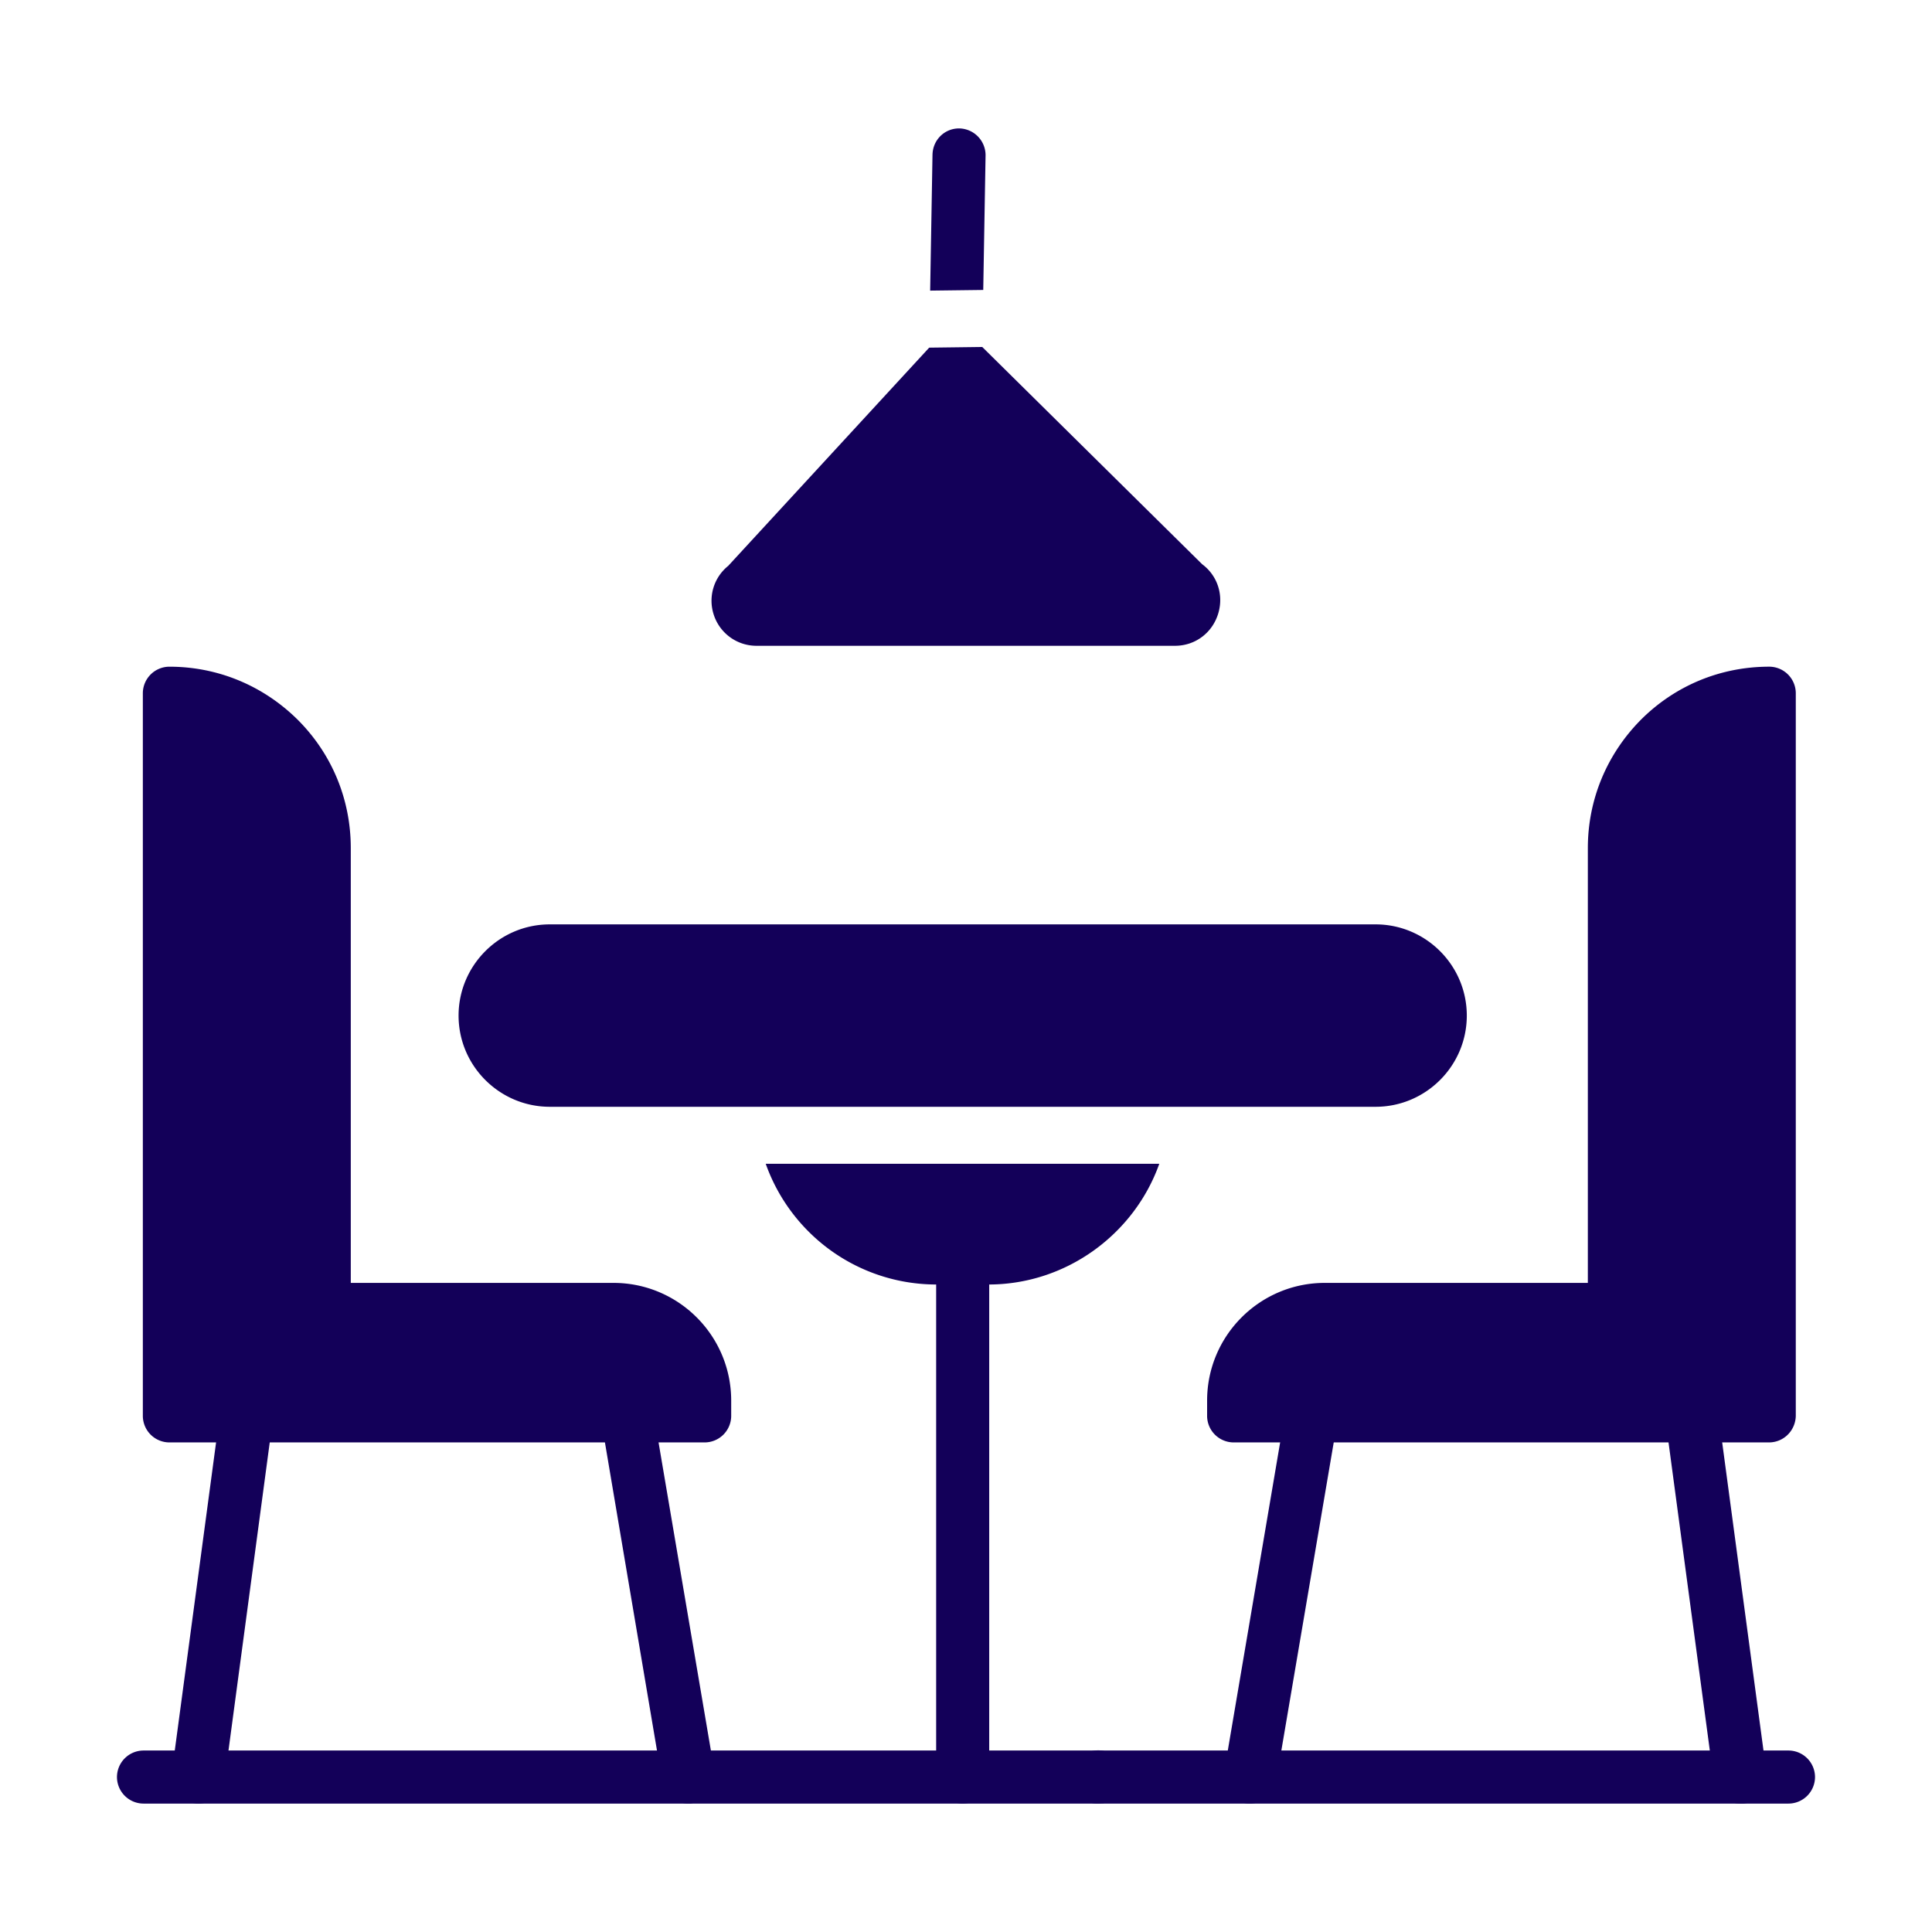
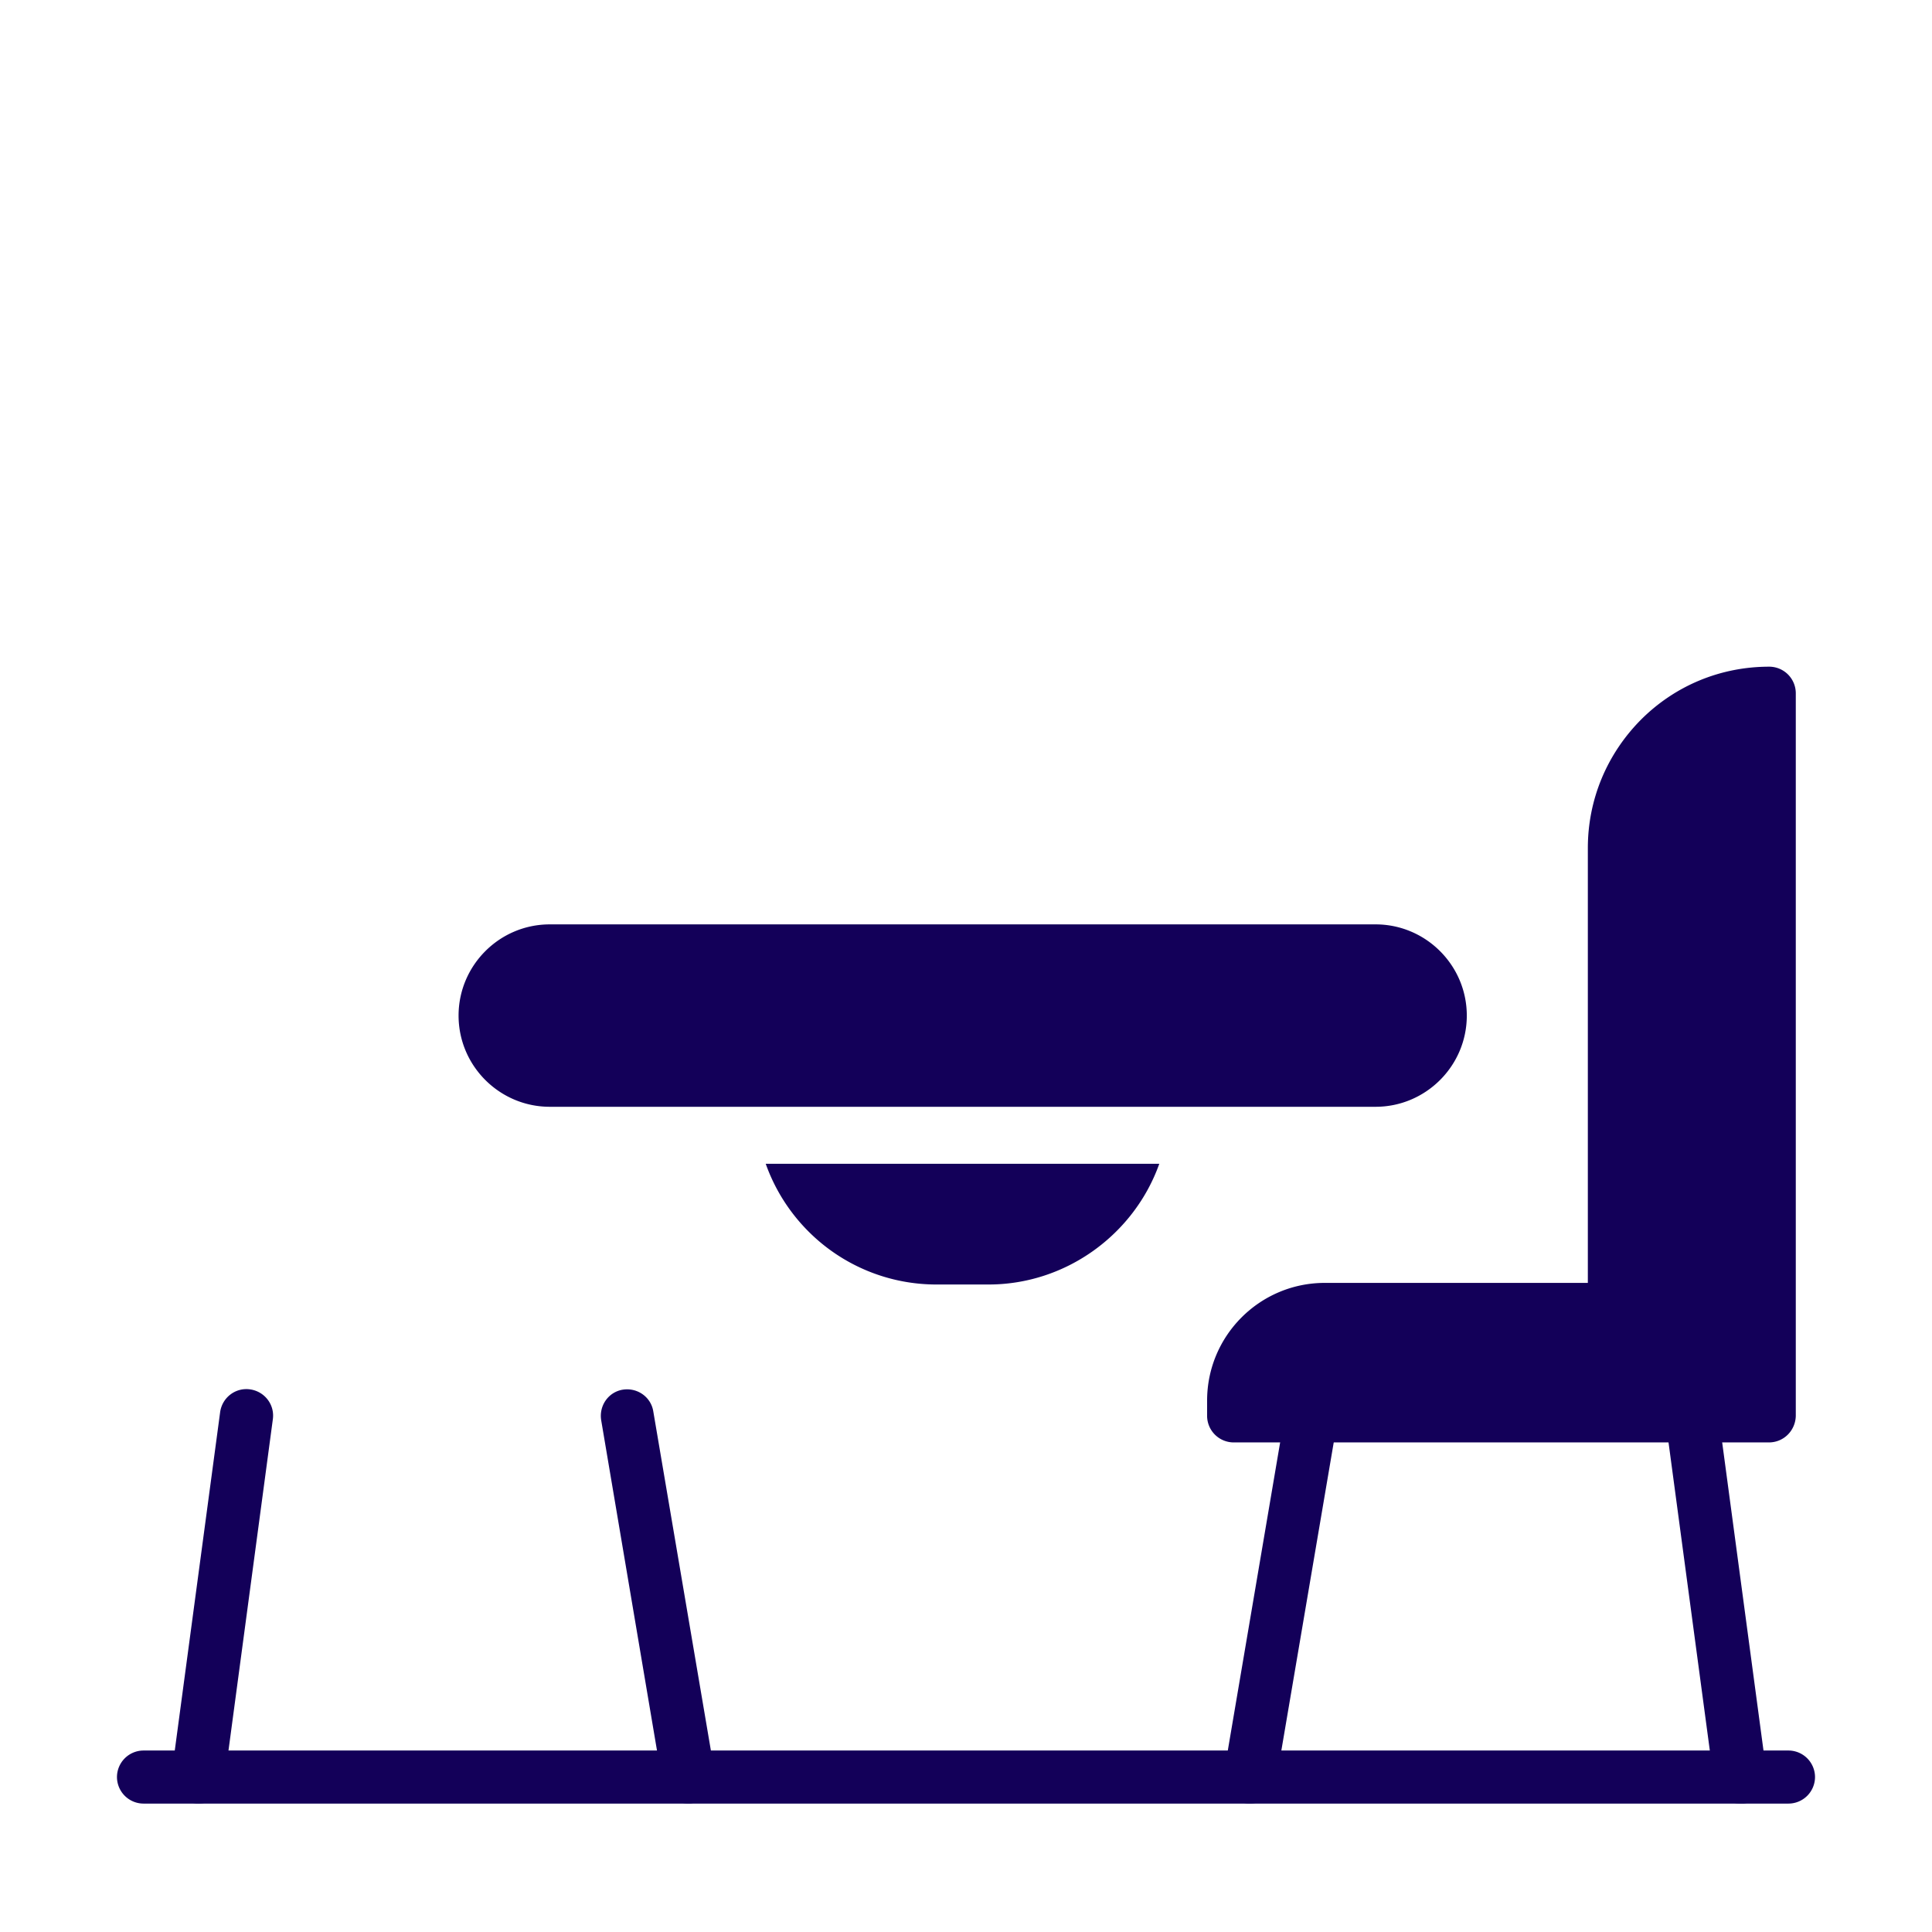
<svg xmlns="http://www.w3.org/2000/svg" version="1.1" width="512" height="512" x="0" y="0" viewBox="0 0 173.397 173.397" style="enable-background:new 0 0 512 512" xml:space="preserve" fill-rule="evenodd">
  <g>
-     <path d="M63.243 129.457H15.202a2.388 2.388 0 0 1-2.382-2.381v-64.86a2.388 2.388 0 0 1 2.382-2.38c4.345 0 8.423 1.696 11.519 4.762 3.066 3.066 4.762 7.143 4.762 11.52v39.022h23.575c5.834 0 10.567 4.732 10.567 10.566v1.37a2.388 2.388 0 0 1-2.382 2.381z" fill="#130059" opacity="1" data-original="#000000" />
    <path d="M17.791 161.872c-.119 0-.208 0-.327-.03a2.382 2.382 0 0 1-2.054-2.679l4.346-32.414c.178-1.31 1.369-2.233 2.679-2.054s2.232 1.369 2.053 2.679l-4.345 32.444a2.35 2.35 0 0 1-2.352 2.054zM61.785 161.872c-1.131 0-2.143-.833-2.352-1.994l-5.477-32.415c-.208-1.31.655-2.53 1.935-2.739 1.31-.208 2.53.655 2.739 1.935l5.506 32.415c.209 1.31-.655 2.53-1.934 2.738-.15.06-.268.06-.417.06zM158.761 129.457h-48.042a2.388 2.388 0 0 1-2.381-2.381v-1.37c0-5.833 4.733-10.566 10.567-10.566h23.604V76.117c0-4.346 1.697-8.424 4.763-11.52 3.065-3.065 7.143-4.762 11.519-4.762a2.388 2.388 0 0 1 2.381 2.381v64.86c-.03 1.31-1.072 2.381-2.411 2.381z" fill="#130059" opacity="1" data-original="#000000" />
    <path d="M156.172 161.872c-1.16 0-2.203-.863-2.352-2.054l-4.345-32.415a2.382 2.382 0 0 1 2.054-2.678c1.31-.18 2.5.744 2.678 2.053l4.346 32.415a2.382 2.382 0 0 1-2.054 2.679h-.327zM112.178 161.872c-.119 0-.268 0-.387-.03a2.344 2.344 0 0 1-1.935-2.738l5.507-32.415a2.344 2.344 0 0 1 2.739-1.935 2.343 2.343 0 0 1 1.934 2.739l-5.506 32.385c-.209 1.16-1.22 1.994-2.352 1.994zM123.459 99.334H49.343c-4.495 0-8.186-3.661-8.186-8.186 0-4.494 3.661-8.185 8.186-8.185h74.116c4.495 0 8.186 3.661 8.186 8.186 0 4.524-3.691 8.185-8.186 8.185zM88.723 115.284h-4.644a16.212 16.212 0 0 1-11.52-4.763 16.292 16.292 0 0 1-3.835-6.071h35.322c-2.247 6.32-8.354 10.834-15.323 10.834z" fill="#130059" opacity="1" data-original="#000000" />
    <path d="M160.517 161.872H12.879a2.388 2.388 0 0 1-2.381-2.381 2.388 2.388 0 0 1 2.381-2.382h147.638a2.388 2.388 0 0 1 2.381 2.382 2.388 2.388 0 0 1-2.381 2.381z" fill="#130059" opacity="1" data-original="#000000" />
-     <path d="M98.575 161.872c-.149 0-.298 0-.476-.03-.149-.03-.298-.09-.447-.149-.148-.06-.297-.148-.416-.208-.12-.09-.238-.179-.357-.298-.12-.119-.209-.238-.298-.357-.09-.119-.149-.268-.209-.417-.06-.148-.119-.297-.148-.446s-.06-.298-.06-.476c0-.15.03-.298.06-.477.03-.148.089-.297.148-.446.06-.149.15-.268.209-.417.09-.119.178-.268.298-.357.119-.119.238-.208.357-.298.119-.089.268-.148.416-.208.15-.06.298-.119.447-.149.298-.06.625-.06.923 0 .148.03.297.09.446.15s.268.118.417.207c.119.09.238.18.357.298.119.12.208.238.298.357.089.12.148.268.208.417.06.149.12.298.149.447s.03.297.03.476c0 .148 0 .297-.03.476-.03.149-.09.298-.149.446-.06.15-.12.268-.208.417-.09.12-.179.238-.298.357-.12.12-.238.209-.357.298-.12.09-.268.149-.417.208a2.61 2.61 0 0 1-.446.15c-.15 0-.298.029-.447.029zM105.451 57.96H67.917a4.028 4.028 0 0 1-3.87-2.828 4.017 4.017 0 0 1 1.31-4.346l18.038-19.585 4.762-.06 19.735 19.497c1.369 1.012 1.934 2.738 1.458 4.375-.506 1.756-2.054 2.947-3.899 2.947zM86.401 161.872a2.388 2.388 0 0 1-2.381-2.381v-48.637c0-1.31 1.071-2.382 2.38-2.382s2.382 1.072 2.382 2.382v48.637a2.388 2.388 0 0 1-2.381 2.381zM83.692 13.877l-.21 12.206 4.764-.06.209-12.086a2.408 2.408 0 0 0-2.352-2.411h-.03c-1.31 0-2.351 1.041-2.38 2.35z" fill="#130059" opacity="1" data-original="#000000" />
  </g>
</svg>